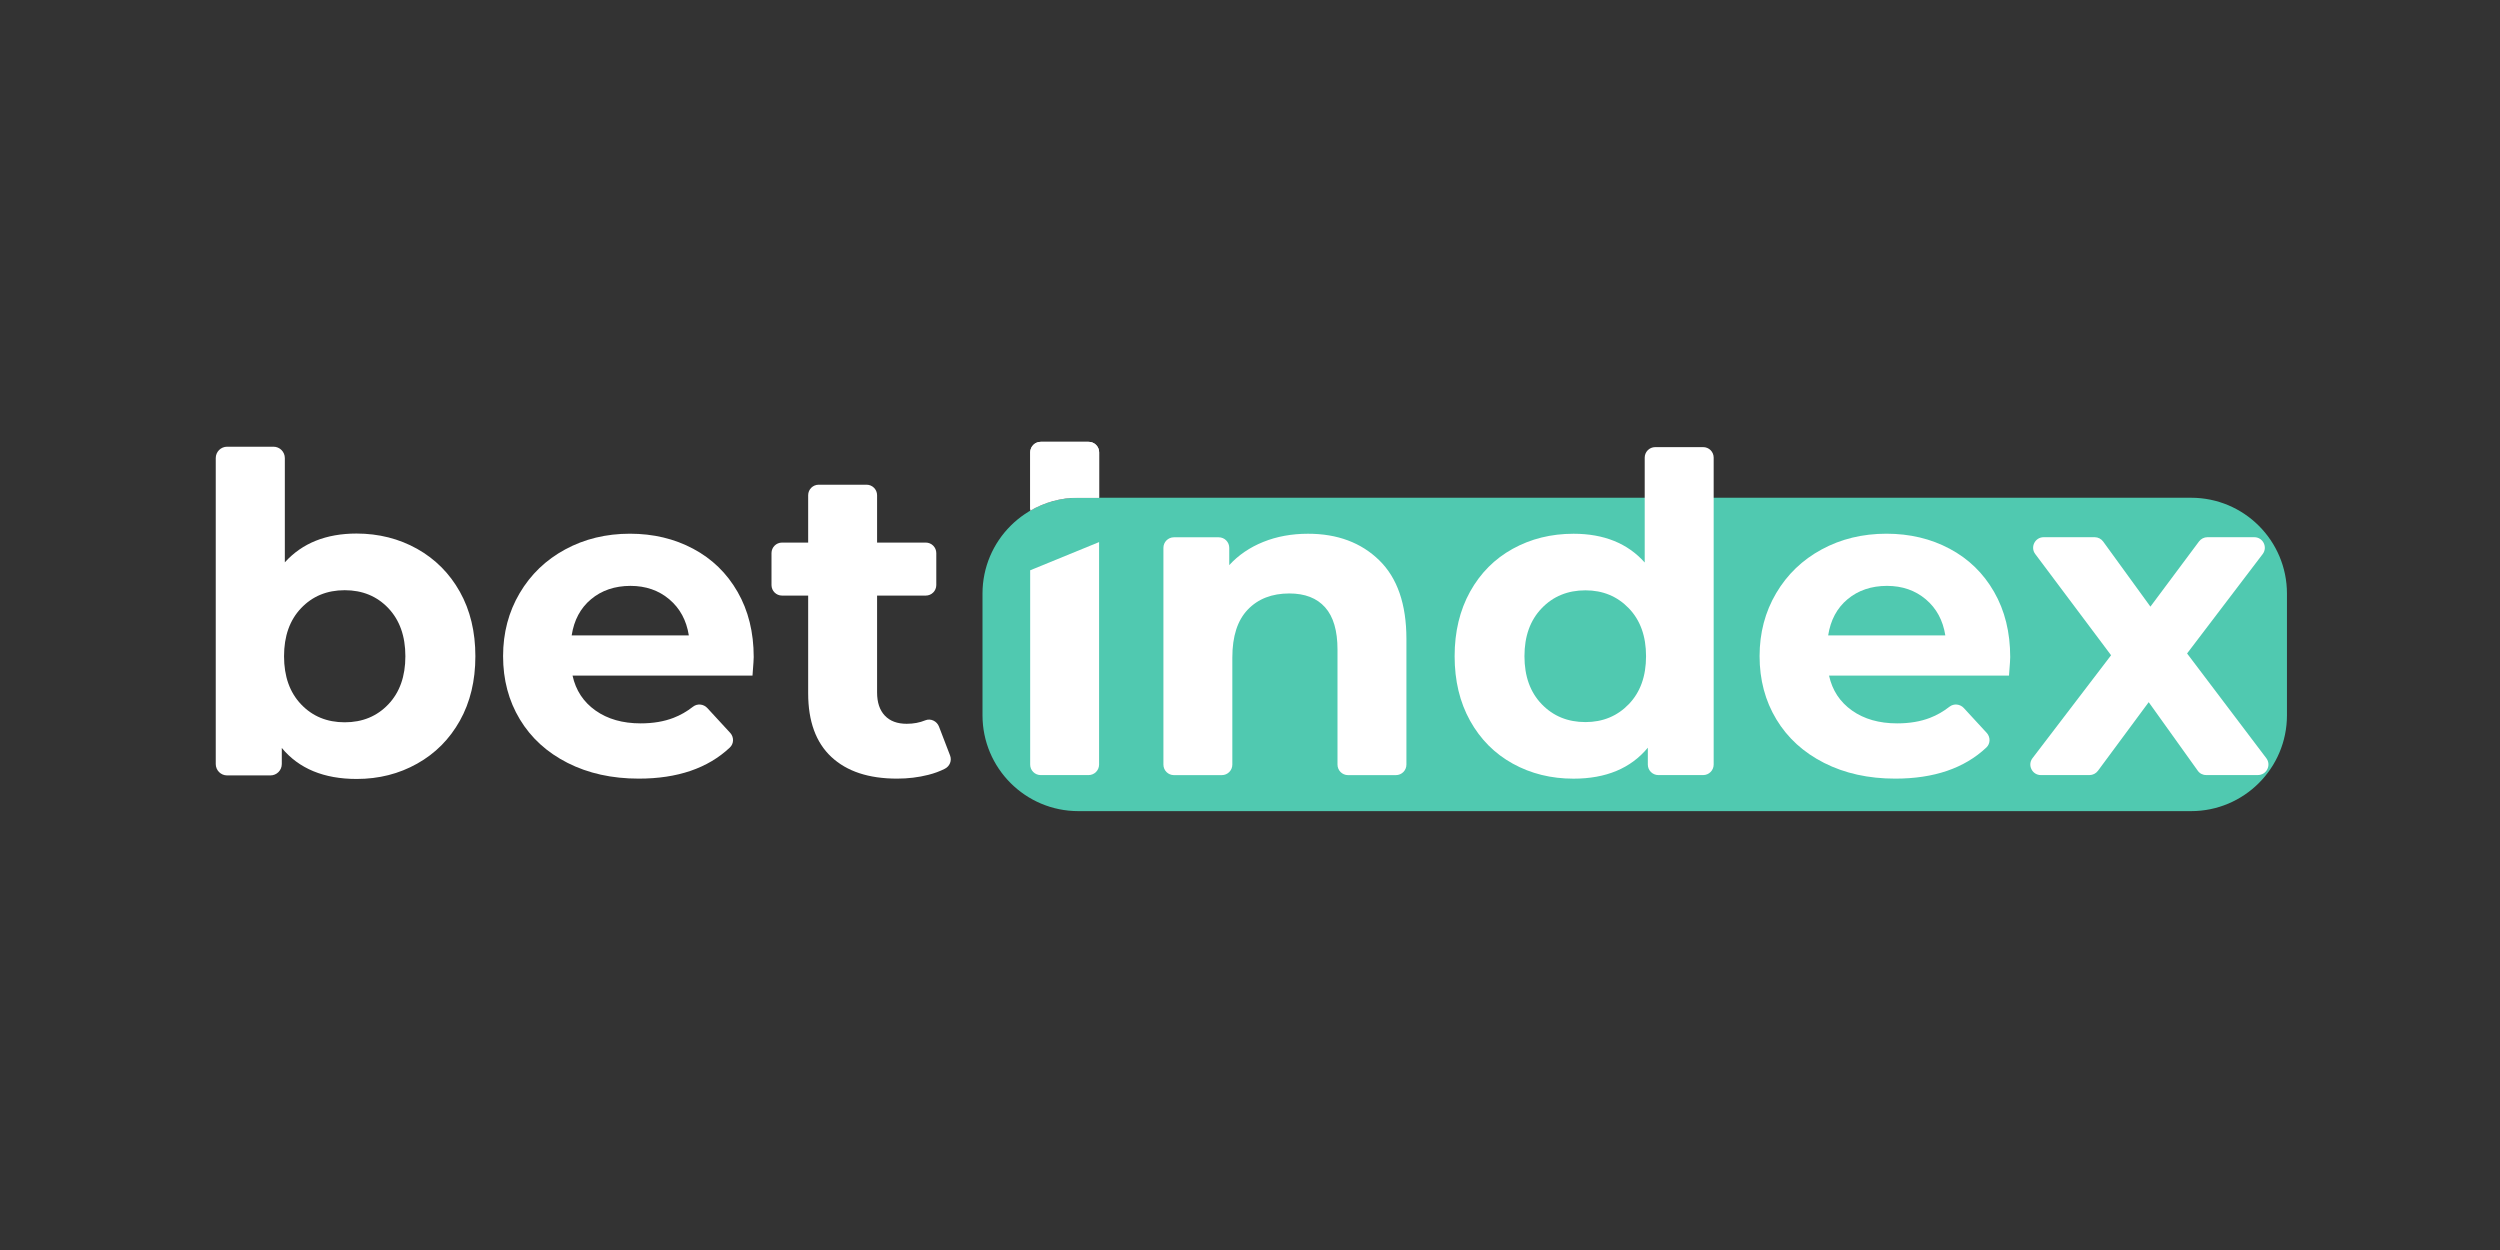
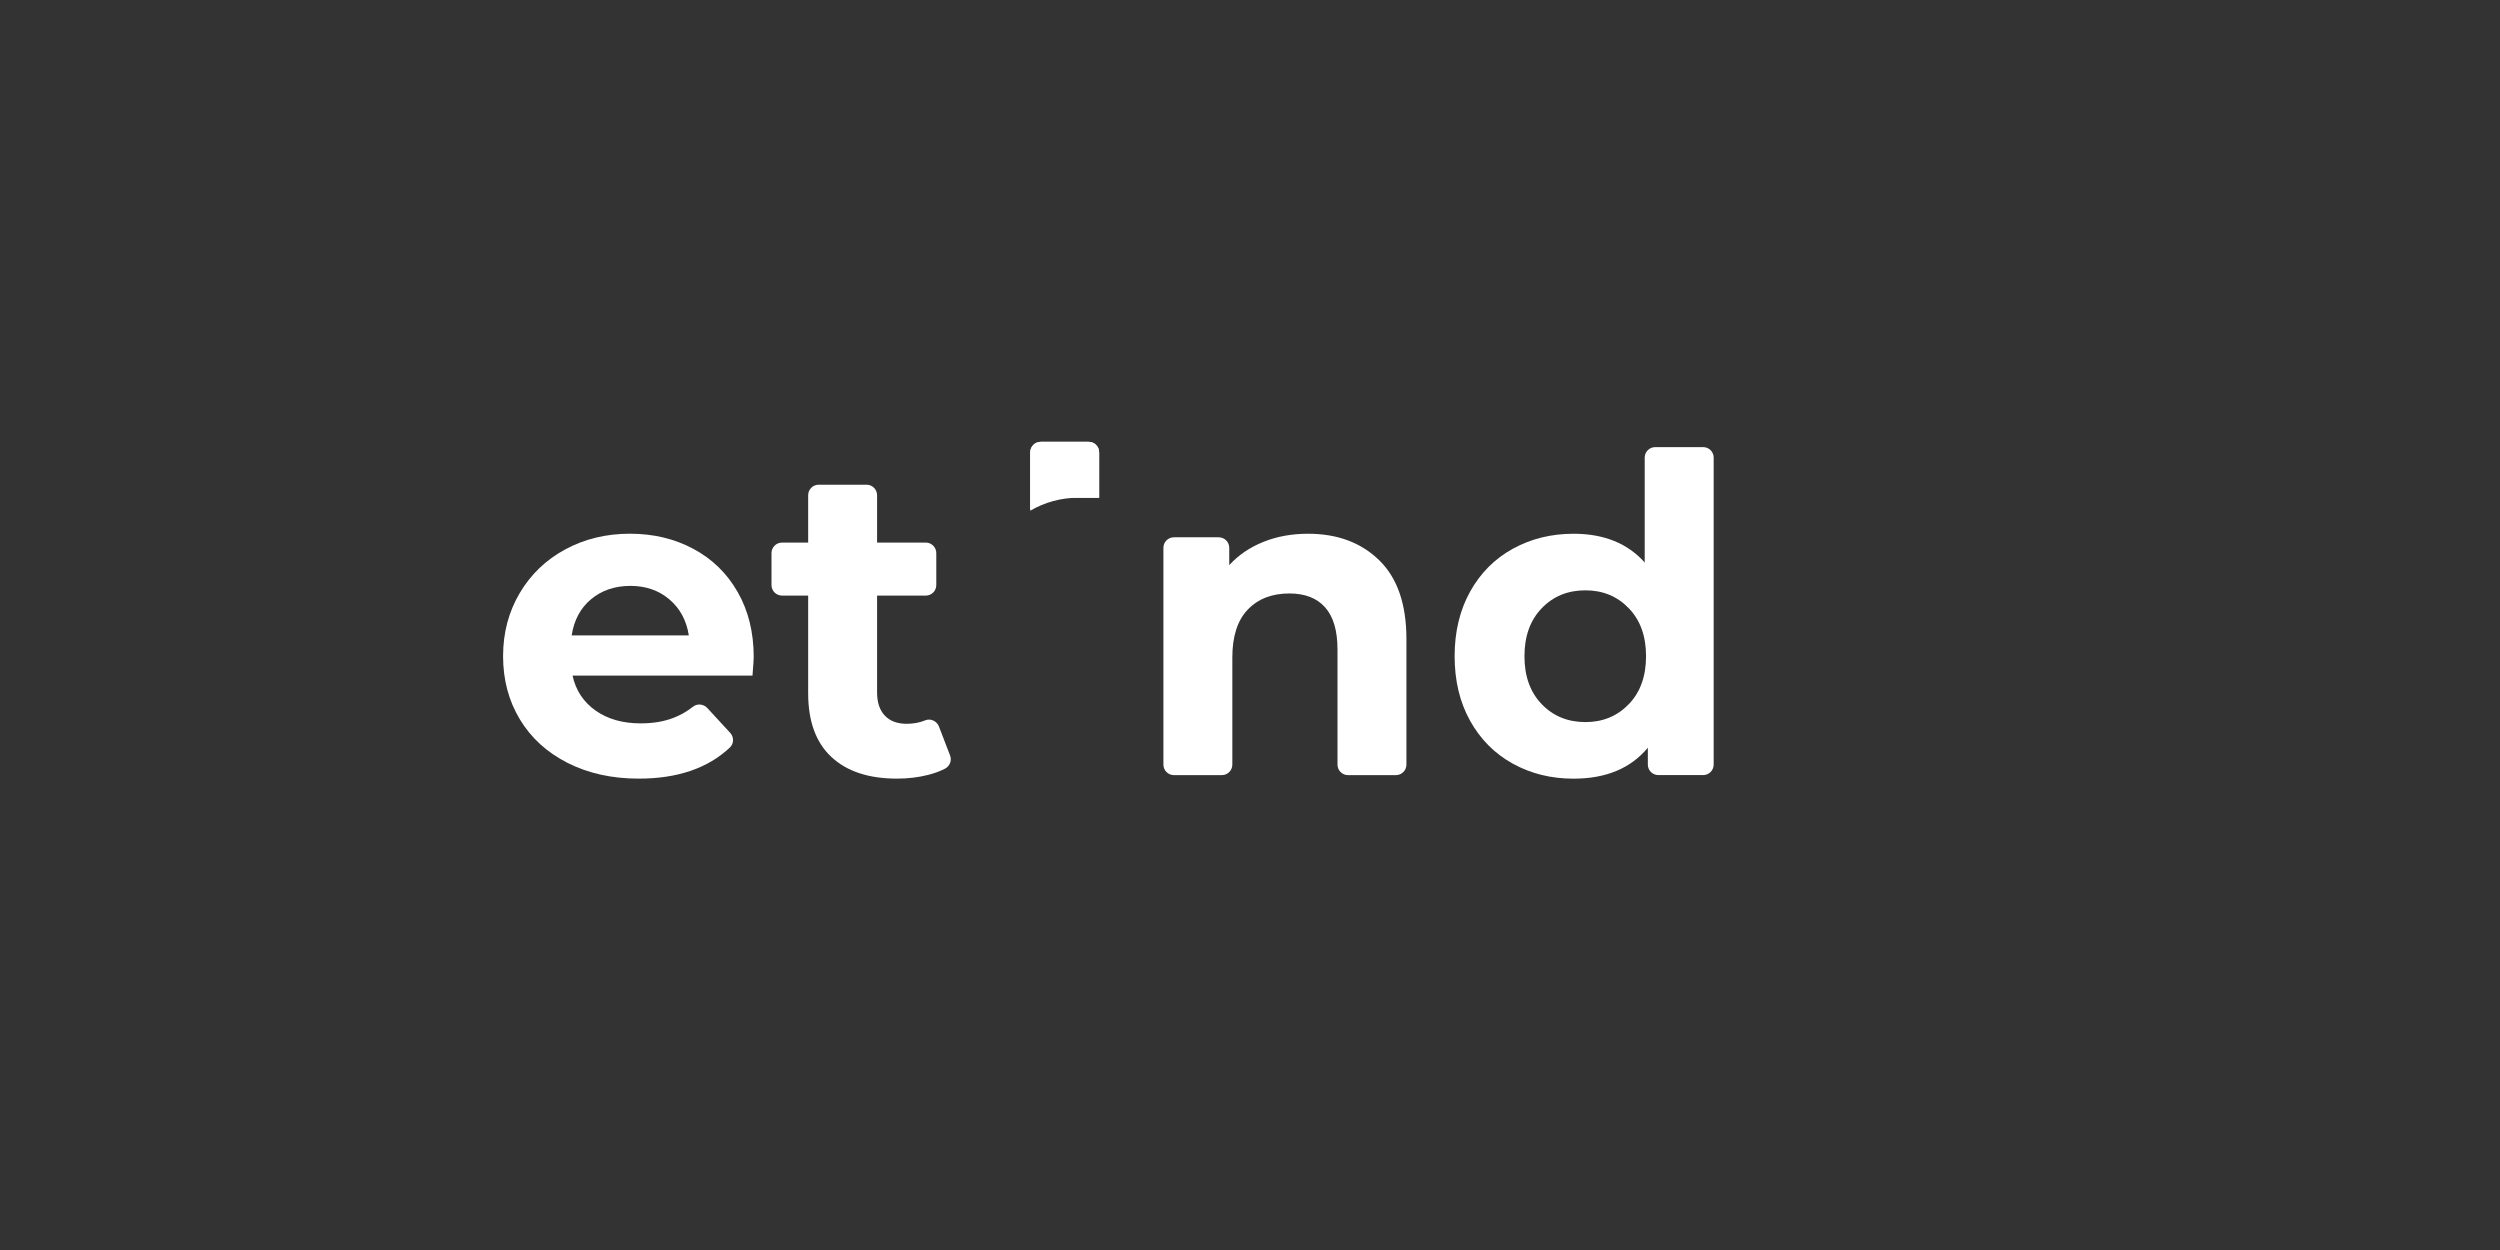
<svg xmlns="http://www.w3.org/2000/svg" width="600" height="300" viewBox="0 0 600 300" fill="none">
  <rect x="0" y="0" width="600" height="300" fill="#333333" stroke="none" />
-   <path d="M525.86 194.67H258.81C246.1 194.67 235.8 184.37 235.8 171.66V142.47C235.8 129.76 246.1 119.46 258.81 119.46H525.86C538.57 119.46 548.87 129.76 548.87 142.47V171.66C548.87 184.37 538.57 194.67 525.86 194.67Z" fill="#50C9B0" />
-   <path d="M100.11 131.72C104.47 134.17 107.89 137.6 110.37 142.03C112.85 146.46 114.09 151.62 114.09 157.5C114.09 163.38 112.85 168.54 110.37 172.97C107.89 177.4 104.47 180.84 100.11 183.28C95.75 185.73 90.91 186.95 85.6 186.95C77.73 186.95 71.74 184.47 67.63 179.51V183.37C67.63 184.88 66.41 186.1 64.9 186.1H54.51C53 186.1 51.78 184.88 51.78 183.37V109.94C51.78 108.43 53 107.21 54.51 107.21H65.63C67.14 107.21 68.36 108.43 68.36 109.94V134.96C72.54 130.35 78.28 128.05 85.58 128.05C90.91 128.06 95.75 129.28 100.11 131.72ZM93.2 169.04C95.93 166.17 97.29 162.32 97.29 157.5C97.29 152.68 95.92 148.83 93.2 145.96C90.47 143.09 86.98 141.65 82.73 141.65C78.48 141.65 74.99 143.09 72.26 145.96C69.53 148.83 68.17 152.68 68.17 157.5C68.17 162.32 69.53 166.17 72.26 169.04C74.99 171.91 78.48 173.35 82.73 173.35C86.98 173.35 90.47 171.91 93.2 169.04Z" fill="white" />
  <path d="M180.6 162.15H137.41C138.19 165.69 140.03 168.48 142.93 170.53C145.83 172.58 149.44 173.61 153.75 173.61C156.72 173.61 159.36 173.17 161.65 172.28C163.29 171.65 164.85 170.76 166.33 169.6C167.37 168.79 168.87 168.96 169.76 169.93L175.25 175.89C176.18 176.9 176.16 178.48 175.16 179.41C169.88 184.38 162.59 186.87 153.31 186.87C146.87 186.87 141.18 185.61 136.23 183.1C131.28 180.59 127.46 177.11 124.77 172.65C122.08 168.19 120.74 163.14 120.74 157.48C120.74 151.89 122.07 146.85 124.72 142.36C127.37 137.87 131.01 134.37 135.65 131.86C140.28 129.35 145.46 128.09 151.19 128.09C156.78 128.09 161.84 129.29 166.36 131.7C170.89 134.11 174.44 137.55 177.02 142.05C179.6 146.54 180.89 151.76 180.89 157.7C180.91 157.91 180.81 159.4 180.6 162.15ZM141.87 143.8C139.32 145.92 137.77 148.82 137.2 152.5H165.32C164.75 148.89 163.2 146.01 160.65 143.85C158.1 141.69 154.99 140.61 151.31 140.61C147.56 140.62 144.41 141.68 141.87 143.8Z" fill="white" />
  <path d="M228.02 181.32C228.49 182.54 227.94 183.9 226.78 184.49C225.59 185.1 224.25 185.6 222.77 185.97C220.4 186.57 217.91 186.87 215.29 186.87C208.5 186.87 203.25 185.14 199.53 181.67C195.82 178.21 193.96 173.11 193.96 166.39V142.94H187.68C186.29 142.94 185.16 141.81 185.16 140.42V132.74C185.16 131.35 186.29 130.22 187.68 130.22H193.96V118.85C193.96 117.46 195.09 116.33 196.48 116.33H207.98C209.37 116.33 210.5 117.46 210.5 118.85V130.22H222.19C223.58 130.22 224.71 131.35 224.71 132.74V140.42C224.71 141.81 223.58 142.94 222.19 142.94H210.5V166.18C210.5 168.59 211.12 170.44 212.36 171.75C213.6 173.06 215.35 173.71 217.61 173.71C219.25 173.71 220.73 173.43 222.06 172.88C223.37 172.34 224.86 173.07 225.36 174.39L228.02 181.32Z" fill="white" />
  <path d="M331.01 134.46C335.36 138.7 337.54 145 337.54 153.35V183.51C337.54 184.9 336.41 186.03 335.02 186.03H323.52C322.13 186.03 321 184.9 321 183.51V155.9C321 151.37 320.01 147.99 318.03 145.77C316.05 143.54 313.18 142.43 309.44 142.43C305.27 142.43 301.94 143.72 299.47 146.3C296.99 148.88 295.76 152.72 295.76 157.81V183.51C295.76 184.9 294.63 186.03 293.24 186.03H281.74C280.35 186.03 279.22 184.9 279.22 183.51V131.47C279.22 130.08 280.35 128.95 281.74 128.95H292.5C293.89 128.95 295.02 130.08 295.02 131.47V135.63C297.21 133.23 299.94 131.37 303.19 130.06C306.44 128.75 310.02 128.1 313.91 128.1C320.95 128.09 326.66 130.22 331.01 134.46Z" fill="white" />
  <path d="M411.28 109.82V183.5C411.28 184.89 410.15 186.02 408.76 186.02H398C396.61 186.02 395.48 184.89 395.48 183.5V179.45C391.38 184.4 385.43 186.88 377.65 186.88C372.27 186.88 367.41 185.68 363.06 183.27C358.71 180.87 355.3 177.43 352.82 172.98C350.34 168.52 349.11 163.36 349.11 157.49C349.11 151.62 350.35 146.46 352.82 142C355.3 137.54 358.71 134.11 363.06 131.71C367.41 129.31 372.27 128.1 377.65 128.1C384.93 128.1 390.63 130.4 394.73 135V109.83C394.73 108.44 395.86 107.31 397.25 107.31H408.75C410.15 107.3 411.28 108.43 411.28 109.82ZM390.91 169C393.67 166.14 395.05 162.3 395.05 157.49C395.05 152.68 393.67 148.84 390.91 145.98C388.15 143.12 384.68 141.68 380.51 141.68C376.27 141.68 372.76 143.11 370.01 145.98C367.25 148.85 365.87 152.68 365.87 157.49C365.87 162.3 367.25 166.14 370.01 169C372.77 171.87 376.27 173.3 380.51 173.3C384.68 173.3 388.15 171.86 390.91 169Z" fill="white" />
-   <path d="M482.16 162.15H438.97C439.75 165.69 441.59 168.48 444.49 170.53C447.39 172.58 451 173.61 455.31 173.61C458.28 173.61 460.92 173.17 463.21 172.28C464.85 171.65 466.41 170.76 467.89 169.6C468.93 168.79 470.43 168.96 471.32 169.93L476.81 175.89C477.74 176.9 477.72 178.48 476.72 179.41C471.44 184.38 464.15 186.87 454.87 186.87C448.43 186.87 442.74 185.61 437.79 183.1C432.84 180.59 429.02 177.11 426.33 172.65C423.64 168.19 422.3 163.14 422.3 157.48C422.3 151.89 423.63 146.85 426.28 142.36C428.93 137.87 432.57 134.37 437.21 131.86C441.84 129.35 447.02 128.09 452.75 128.09C458.34 128.09 463.4 129.29 467.92 131.7C472.45 134.11 476 137.55 478.58 142.05C481.16 146.54 482.45 151.76 482.45 157.7C482.48 157.91 482.37 159.4 482.16 162.15ZM443.43 143.8C440.88 145.92 439.33 148.82 438.76 152.5H466.88C466.31 148.89 464.76 146.01 462.21 143.85C459.66 141.69 456.55 140.61 452.87 140.61C449.12 140.62 445.98 141.68 443.43 143.8Z" fill="white" />
-   <path d="M527.46 184.97L515.69 168.52L503.5 185C503.02 185.64 502.27 186.02 501.47 186.02H489.81C487.72 186.02 486.53 183.62 487.8 181.96L506.66 157.26L488.46 132.97C487.21 131.31 488.4 128.93 490.48 128.93H502.72C503.53 128.93 504.29 129.32 504.76 129.97L516.1 145.59L527.76 129.95C528.24 129.31 528.99 128.93 529.78 128.93H541.03C543.12 128.93 544.3 131.32 543.04 132.98L524.9 156.83L543.91 181.96C545.17 183.62 543.98 186.01 541.9 186.01H529.49C528.69 186.03 527.93 185.64 527.46 184.97Z" fill="white" />
  <path d="M256.68 119.45H263.79V108.56C263.79 107.17 262.66 106.04 261.27 106.04H249.77C248.38 106.04 247.25 107.17 247.25 108.56V122.28C249.99 120.8 253.34 119.45 256.68 119.45Z" fill="white" />
-   <path d="M247.24 136.87V183.5C247.24 184.89 248.37 186.02 249.76 186.02H261.26C262.65 186.02 263.78 184.89 263.78 183.5V130.1L247.24 136.87Z" fill="white" />
  <path d="M258.81 119.45H263.8V108.56C263.8 107.17 262.67 106.04 261.28 106.04H249.78C248.39 106.04 247.26 107.17 247.26 108.56V122.57C250.64 120.59 254.59 119.45 258.81 119.45Z" fill="white" />
</svg>